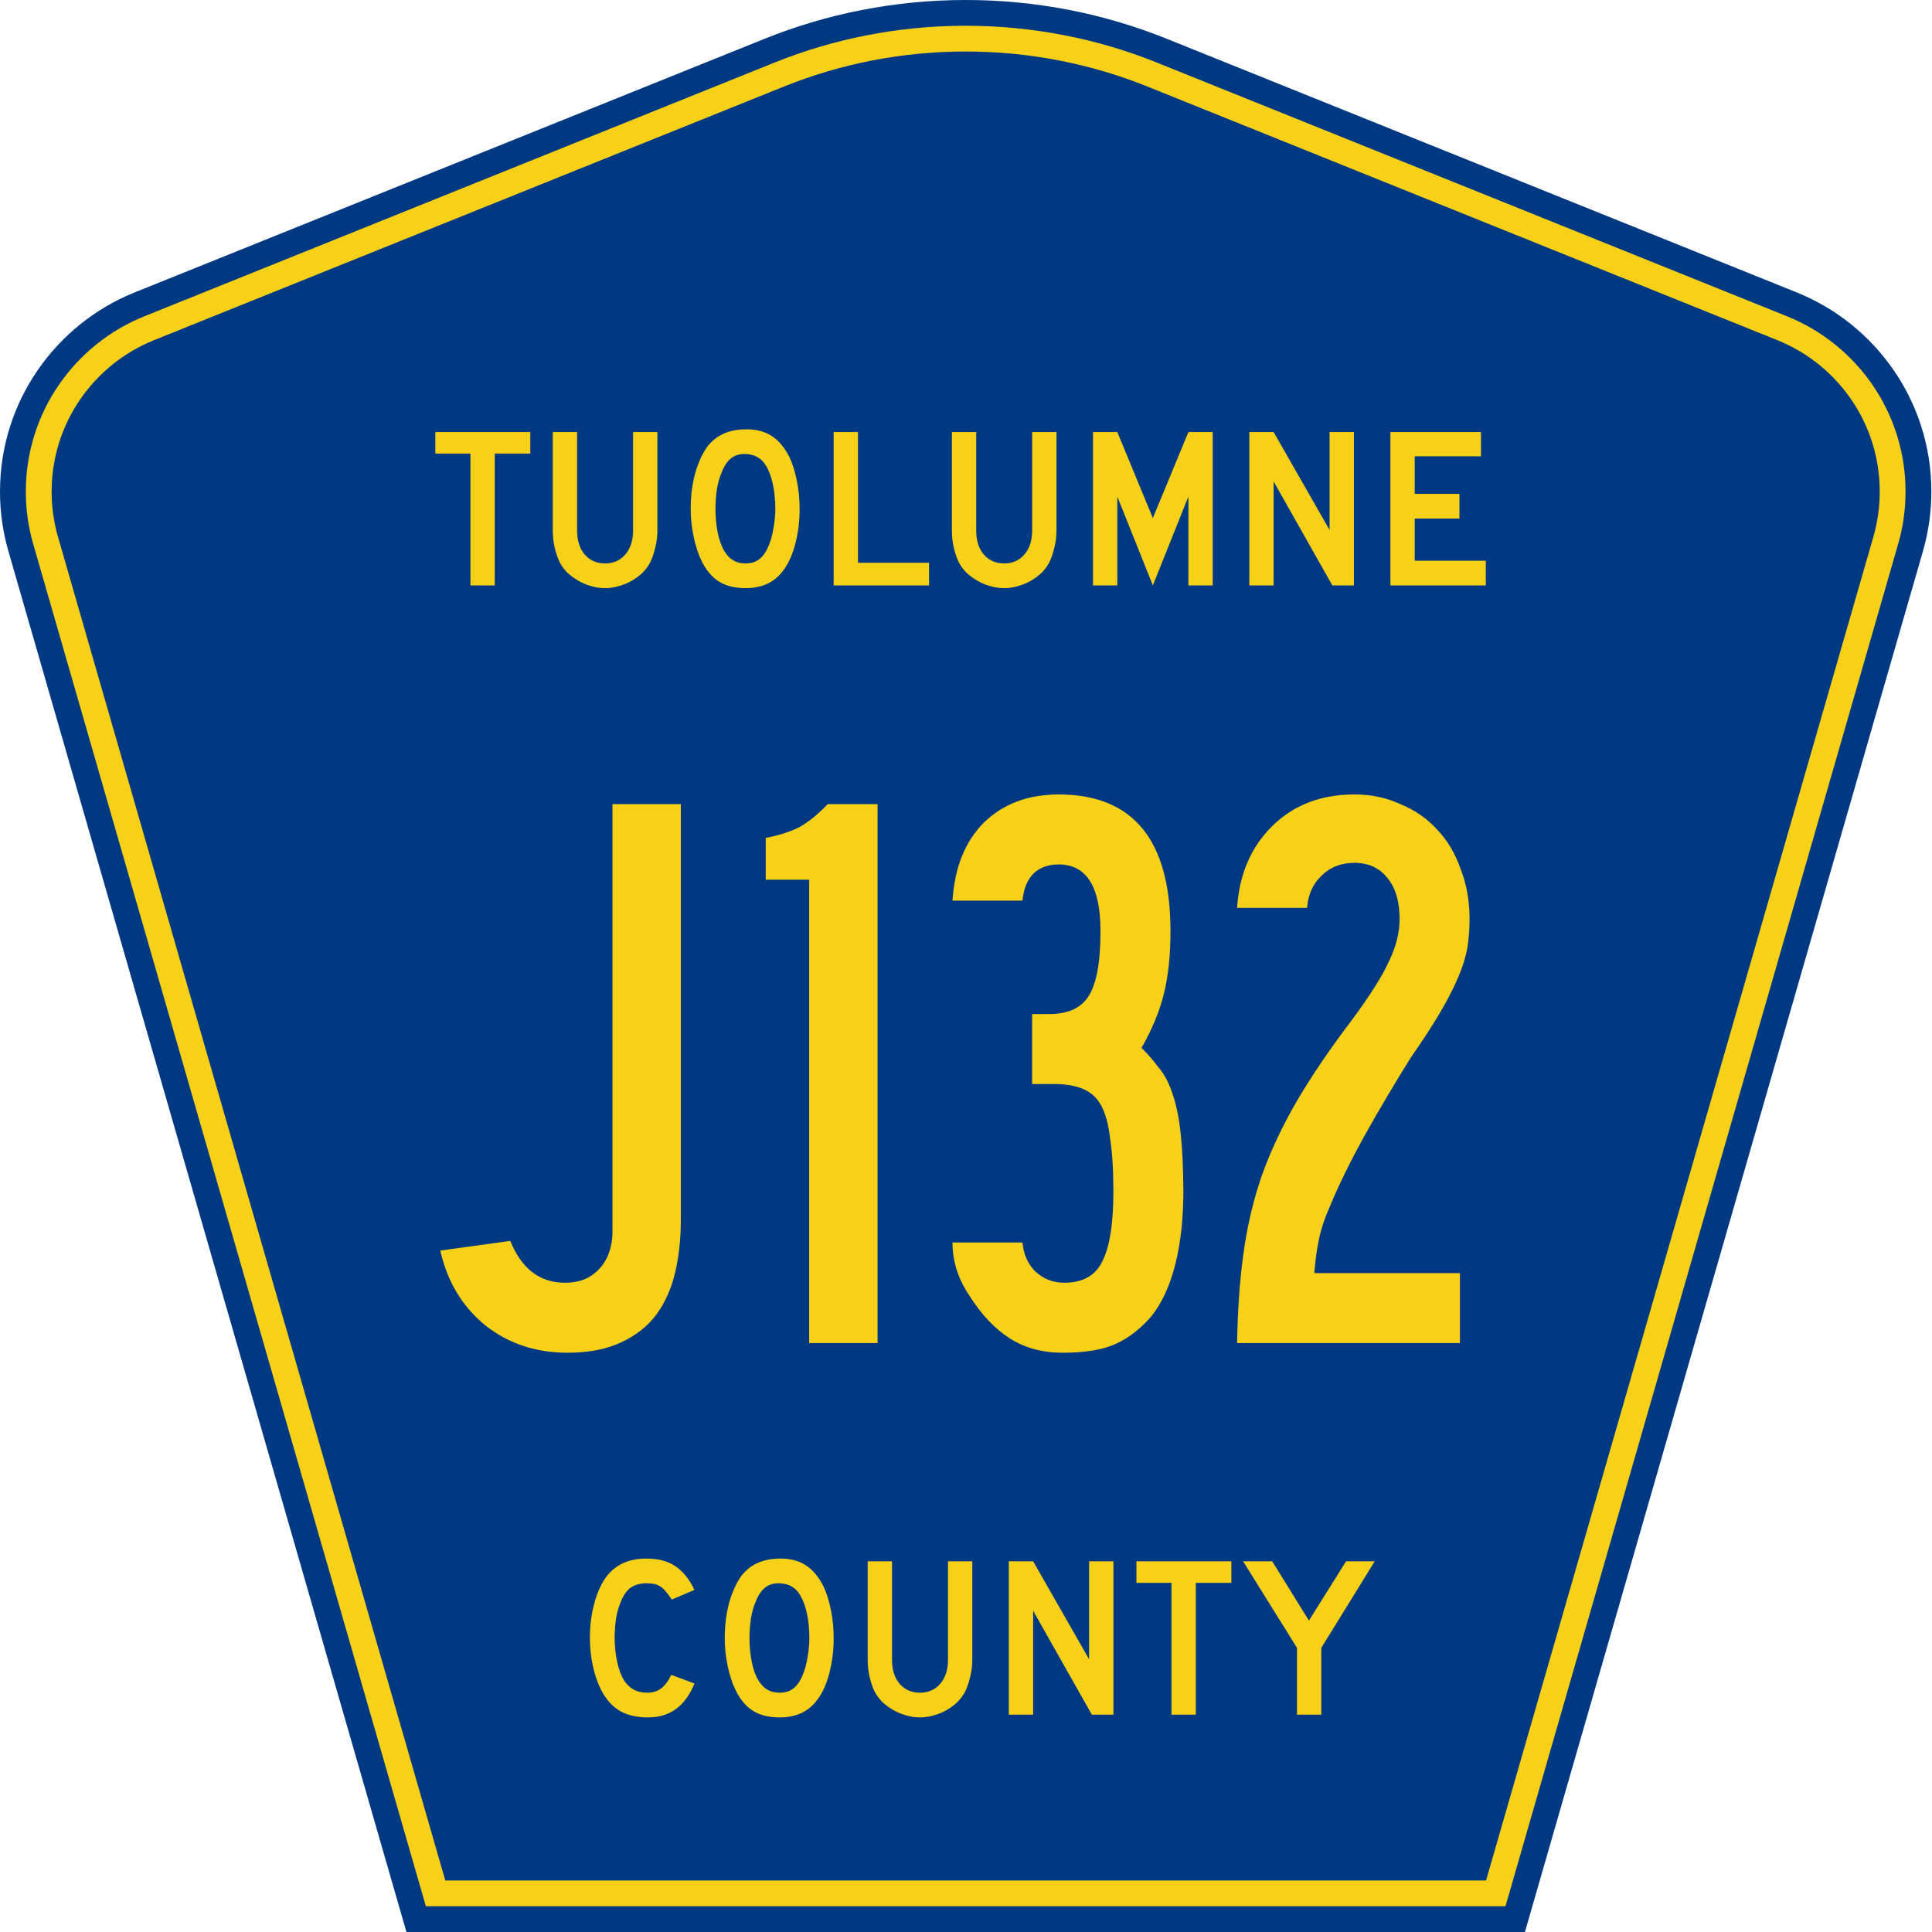
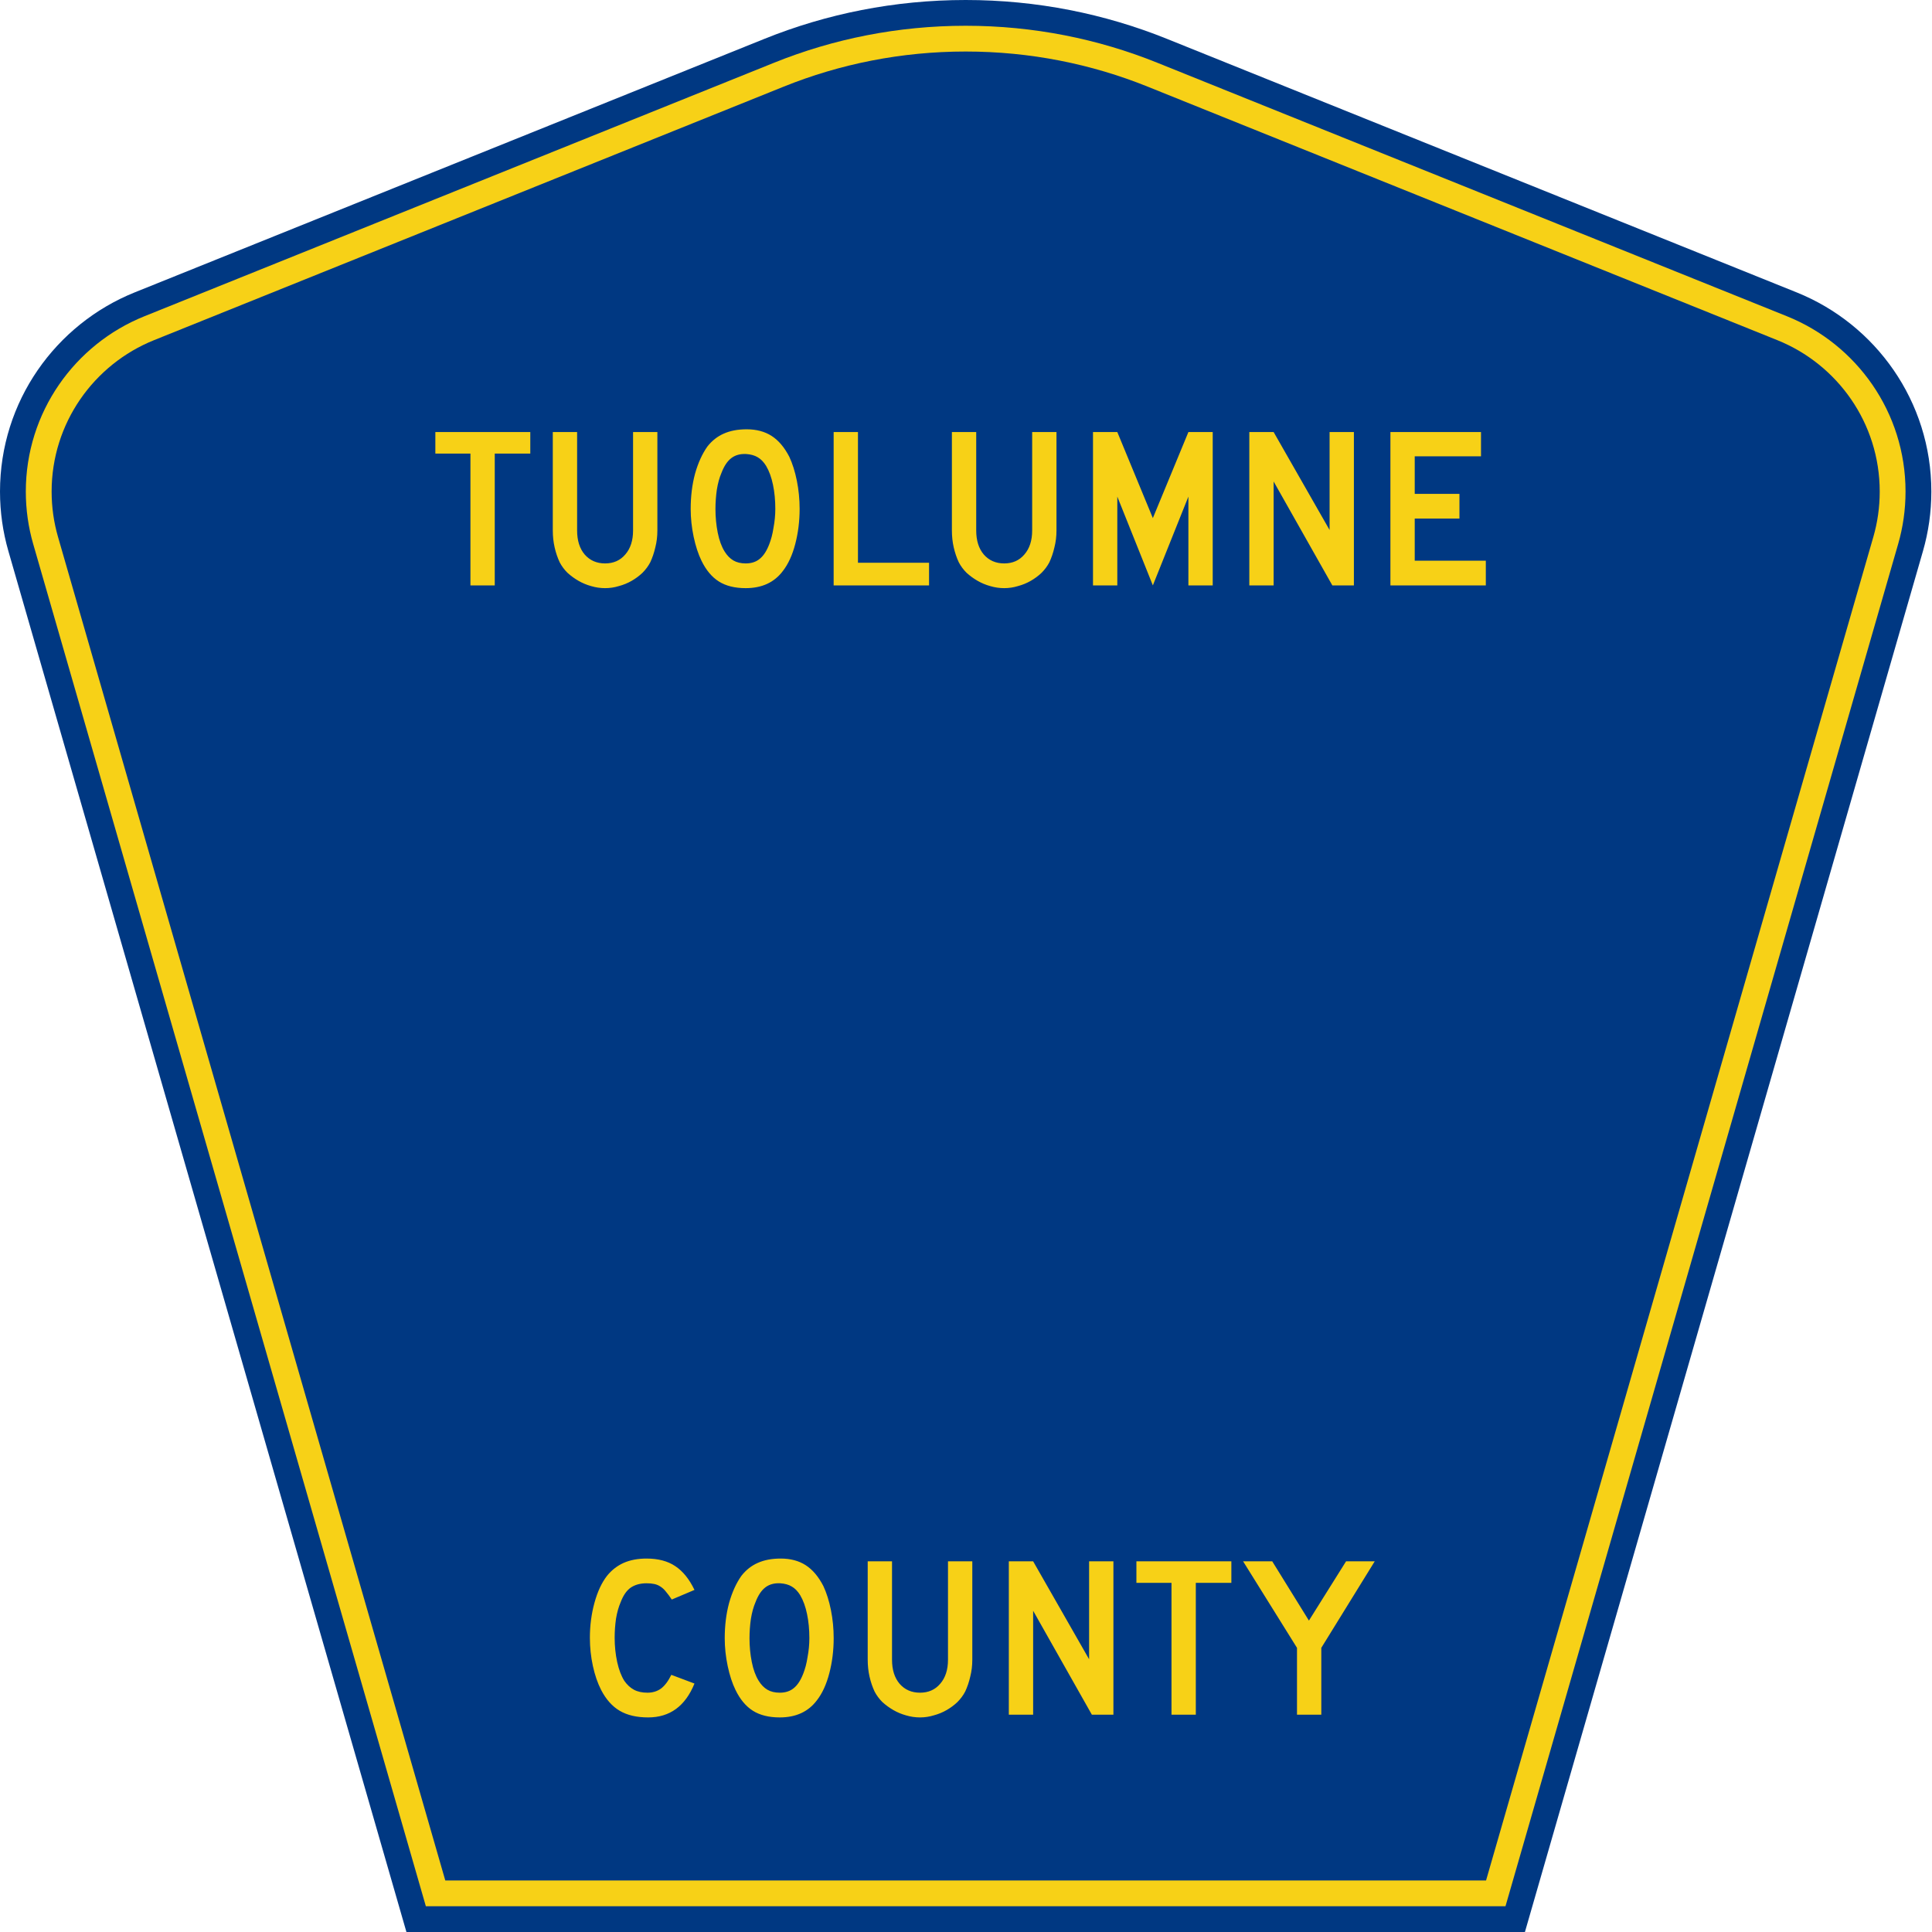
<svg xmlns="http://www.w3.org/2000/svg" xmlns:ns1="http://inkscape.sourceforge.net/DTD/sodipodi-0.dtd" xmlns:ns2="http://www.inkscape.org/namespaces/inkscape" version="1.0" id="Layer_1" width="450" height="450" viewBox="0 0 448.949 450" overflow="visible" enable-background="new 0 0 448.949 450" xml:space="preserve" ns1:version="0.32" ns2:version="0.43" ns1:docname="Tuolumne County Route J132 CA.svg" ns1:docbase="C:\Documents and Settings\ltljltlj\Desktop\County Route Shields\California">
  <defs id="defs50" />
  <ns1:namedview ns2:window-height="963" ns2:window-width="1021" ns2:pageshadow="2" ns2:pageopacity="0.0" borderopacity="1.0" bordercolor="#666666" pagecolor="#ffffff" id="base" ns2:zoom="1.78" ns2:cx="224.47461" ns2:cy="225" ns2:window-x="110" ns2:window-y="27" ns2:current-layer="Layer_1" />
  <g id="g3" transform="matrix(1.002,0,0,1,-0.525,0)">
    <path clip-rule="evenodd" d="M 94.475,450 L 1.941,128.337 C 0.677,123.941 0,119.296 0,114.493 C 0,93.492 12.948,75.515 31.297,68.109 L 177.694,9.048 C 192.144,3.212 207.934,0 224.475,0 C 241.016,0 256.805,3.212 271.254,9.048 L 417.652,68.109 C 436.001,75.515 448.949,93.492 448.949,114.493 C 448.949,119.296 448.271,123.941 447.008,128.337 L 354.475,450 L 94.475,450 z " id="path5" style="fill:#003882;fill-rule:evenodd" />
    <path clip-rule="evenodd" d="M 7.708,126.679 C 6.597,122.816 6,118.729 6,114.493 C 6,96.021 17.384,80.194 33.542,73.673 L 179.94,14.611 C 193.688,9.06 208.717,6 224.475,6 C 240.232,6 255.261,9.06 269.009,14.611 L 415.407,73.673 C 431.564,80.194 442.949,96.021 442.949,114.493 C 442.949,118.73 442.352,122.816 441.242,126.679 L 349.957,444 L 98.992,444 L 7.708,126.679 z " id="path7" style="fill:#f7d117;fill-rule:evenodd" />
    <path clip-rule="evenodd" d="M 12,114.493 C 12,98.549 21.822,84.874 35.787,79.237 L 182.186,20.175 C 195.232,14.907 209.5,12 224.475,12 C 239.449,12 253.717,14.907 266.764,20.175 L 413.162,79.237 C 427.127,84.874 436.949,98.549 436.949,114.493 C 436.949,118.164 436.433,121.691 435.476,125.021 L 345.439,438 L 103.509,438 L 13.474,125.021 C 12.517,121.691 12,118.163 12,114.493 z " id="path9" style="fill:#003882;fill-rule:evenodd" />
-     <path transform="scale(0.999,1.001)" style="font-size:187.178px;font-style:normal;font-variant:normal;font-weight:normal;font-stretch:normal;text-align:center;line-height:125%;writing-mode:lr-tb;text-anchor:middle;fill:#f7d117;fill-opacity:1;font-family:Roadgeek 2005 Series B" d="M 158.418,283.876 C 158.418,288.244 157.981,292.299 157.108,296.043 C 156.234,299.786 154.799,303.031 152.803,305.776 C 150.806,308.521 148.061,310.705 144.567,312.327 C 141.198,313.95 137.017,314.761 132.026,314.761 C 124.664,314.761 118.299,312.639 112.934,308.397 C 107.568,304.029 104.074,298.227 102.452,290.989 L 118.736,288.743 C 121.357,295.232 125.599,298.476 131.464,298.476 C 134.334,298.476 136.643,297.727 138.39,296.23 C 140.262,294.733 141.509,292.674 142.133,290.053 C 142.383,288.93 142.508,287.869 142.508,286.871 C 142.508,285.748 142.508,283.876 142.508,281.256 L 142.508,187.106 L 158.418,187.106 L 158.418,283.876 L 158.418,283.876 M 188.287,312.514 L 188.287,204.7 L 178.18,204.7 L 178.18,194.967 C 181.424,194.343 184.107,193.47 186.228,192.347 C 188.35,191.099 190.471,189.352 192.592,187.106 L 204.197,187.106 L 204.197,312.514 L 188.287,312.514 M 275.351,277.325 C 275.351,283.564 274.727,289.18 273.479,294.171 C 272.232,299.163 270.36,303.218 267.864,306.338 C 265.368,309.208 262.623,311.329 259.628,312.702 C 256.633,314.074 252.516,314.761 247.275,314.761 C 242.533,314.761 238.415,313.638 234.921,311.391 C 231.427,309.145 228.307,305.839 225.562,301.471 C 222.942,297.603 221.631,293.485 221.631,289.117 L 237.916,289.117 C 238.165,291.863 239.164,294.109 240.911,295.856 C 242.782,297.603 245.028,298.476 247.649,298.476 C 251.892,298.476 254.824,296.854 256.446,293.61 C 258.193,290.24 259.067,284.812 259.067,277.325 C 259.067,272.334 258.817,268.216 258.318,264.971 C 257.944,261.727 257.257,259.169 256.259,257.297 C 255.261,255.425 253.826,254.115 251.954,253.366 C 250.207,252.618 248.023,252.243 245.403,252.243 L 240.162,252.243 L 240.162,235.959 L 244.093,235.959 C 248.46,235.959 251.517,234.586 253.264,231.841 C 255.136,228.971 256.072,223.917 256.072,216.68 C 256.072,206.323 252.827,201.144 246.339,201.144 C 243.843,201.144 241.846,201.893 240.349,203.39 C 238.976,204.888 238.165,206.946 237.916,209.567 L 221.631,209.567 C 222.13,201.83 224.564,195.778 228.931,191.411 C 233.423,187.043 239.226,184.86 246.339,184.859 C 263.684,184.86 272.356,195.466 272.356,216.68 C 272.356,222.17 271.857,226.974 270.859,231.092 C 269.861,235.21 268.114,239.453 265.618,243.82 C 267.24,245.443 268.488,246.878 269.362,248.125 C 270.36,249.249 271.171,250.496 271.795,251.869 C 273.167,254.864 274.103,258.483 274.603,262.725 C 275.102,266.843 275.351,271.71 275.351,277.325 M 341.948,213.872 C 341.948,216.368 341.761,218.676 341.387,220.798 C 341.012,222.794 340.326,224.978 339.328,227.349 C 338.33,229.72 336.957,232.403 335.21,235.397 C 333.463,238.392 331.154,241.949 328.284,246.066 C 324.541,252.056 320.922,258.171 317.428,264.41 C 314.059,270.524 311.376,276.015 309.38,280.881 C 308.256,283.377 307.445,285.811 306.946,288.181 C 306.447,290.428 306.073,293.11 305.823,296.23 L 339.702,296.23 L 339.702,312.514 L 287.854,312.514 C 287.979,304.778 288.478,297.79 289.352,291.551 C 290.225,285.187 291.66,279.135 293.657,273.394 C 295.778,267.53 298.523,261.727 301.892,255.987 C 305.262,250.247 309.504,244.008 314.62,237.269 C 318.863,231.529 321.733,226.974 323.231,223.605 C 324.853,220.236 325.664,216.992 325.664,213.872 C 325.664,209.754 324.728,206.572 322.856,204.326 C 320.984,201.955 318.426,200.77 315.182,200.769 C 312.062,200.77 309.504,201.768 307.508,203.764 C 305.511,205.636 304.388,208.132 304.139,211.251 L 287.854,211.251 C 288.353,203.515 291.036,197.213 295.903,192.347 C 300.894,187.355 307.321,184.86 315.182,184.859 C 319.05,184.86 322.607,185.608 325.851,187.106 C 329.22,188.478 332.09,190.475 334.461,193.095 C 336.832,195.591 338.642,198.648 339.889,202.267 C 341.262,205.761 341.948,209.629 341.948,213.872" id="text1359" />
    <path transform="scale(1,1)" style="font-size:53.31px;font-style:normal;font-variant:normal;font-weight:normal;font-stretch:normal;text-align:center;line-height:125%;writing-mode:lr-tb;text-anchor:middle;fill:#f7d117;fill-opacity:1;font-family:Roadgeek 2005 Series D" d="M 115.006,105.644 L 115.006,136.35 L 109.355,136.35 L 109.355,105.644 L 101.199,105.644 L 101.199,100.632 L 123.269,100.632 L 123.269,105.644 L 115.006,105.644 M 152.81,123.556 C 152.81,124.942 152.65,126.257 152.33,127.501 C 152.046,128.745 151.655,129.9 151.157,130.966 C 150.695,131.854 150.091,132.672 149.345,133.418 C 148.598,134.129 147.763,134.751 146.839,135.284 C 145.915,135.817 144.92,136.226 143.854,136.51 C 142.823,136.83 141.757,136.99 140.655,136.99 C 139.553,136.99 138.469,136.83 137.403,136.51 C 136.373,136.226 135.395,135.817 134.471,135.284 C 133.547,134.751 132.694,134.129 131.912,133.418 C 131.166,132.672 130.562,131.854 130.1,130.966 C 129.602,129.9 129.211,128.745 128.927,127.501 C 128.643,126.257 128.5,124.942 128.5,123.556 L 128.5,100.632 L 134.151,100.632 L 134.151,123.556 C 134.151,125.901 134.738,127.767 135.911,129.153 C 137.119,130.539 138.7,131.232 140.655,131.232 C 142.61,131.232 144.174,130.539 145.346,129.153 C 146.555,127.767 147.159,125.901 147.159,123.556 L 147.159,100.632 L 152.81,100.632 L 152.81,123.556 L 152.81,123.556 M 185.875,118.545 C 185.875,121.388 185.537,124.107 184.862,126.701 C 184.187,129.295 183.227,131.392 181.983,132.992 C 179.993,135.657 177.114,136.99 173.347,136.99 C 170.823,136.99 168.744,136.475 167.11,135.444 C 165.475,134.413 164.124,132.796 163.058,130.593 C 162.312,129.064 161.707,127.216 161.245,125.048 C 160.783,122.845 160.552,120.677 160.552,118.545 C 160.552,115.595 160.89,112.858 161.565,110.335 C 162.276,107.811 163.236,105.697 164.444,103.991 C 165.51,102.64 166.772,101.645 168.229,101.006 C 169.722,100.33 171.499,99.993 173.56,99.993 C 175.835,99.993 177.772,100.508 179.371,101.539 C 180.97,102.569 182.338,104.186 183.476,106.39 C 184.222,107.989 184.809,109.855 185.235,111.987 C 185.661,114.12 185.875,116.306 185.875,118.545 M 180.224,118.545 C 180.224,116.519 180.046,114.653 179.691,112.947 C 179.335,111.206 178.802,109.731 178.091,108.522 C 177.523,107.598 176.865,106.923 176.119,106.496 C 175.408,106.07 174.52,105.821 173.453,105.75 C 172.067,105.679 170.912,105.999 169.988,106.71 C 169.064,107.421 168.3,108.576 167.696,110.175 C 167.234,111.241 166.879,112.538 166.63,114.067 C 166.417,115.559 166.31,117.052 166.31,118.545 C 166.31,120.464 166.488,122.312 166.843,124.089 C 167.198,125.866 167.732,127.323 168.442,128.46 C 169.011,129.384 169.686,130.077 170.468,130.539 C 171.25,131.001 172.21,131.232 173.347,131.232 C 174.662,131.232 175.746,130.877 176.599,130.166 C 177.487,129.455 178.234,128.3 178.838,126.701 C 179.015,126.239 179.193,125.688 179.371,125.048 C 179.549,124.373 179.691,123.68 179.797,122.969 C 179.94,122.223 180.046,121.477 180.117,120.73 C 180.188,119.984 180.224,119.255 180.224,118.545 M 193.785,136.35 L 193.785,100.632 L 199.436,100.632 L 199.436,131.072 L 215.962,131.072 L 215.962,136.35 L 193.785,136.35 M 245.582,123.556 C 245.582,124.942 245.422,126.257 245.102,127.501 C 244.818,128.745 244.427,129.9 243.93,130.966 C 243.468,131.854 242.863,132.672 242.117,133.418 C 241.371,134.129 240.535,134.751 239.611,135.284 C 238.687,135.817 237.692,136.226 236.626,136.51 C 235.595,136.83 234.529,136.99 233.427,136.99 C 232.326,136.99 231.242,136.83 230.176,136.51 C 229.145,136.226 228.168,135.817 227.243,135.284 C 226.319,134.751 225.466,134.129 224.685,133.418 C 223.938,132.672 223.334,131.854 222.872,130.966 C 222.374,129.9 221.984,128.745 221.699,127.501 C 221.415,126.257 221.273,124.942 221.273,123.556 L 221.273,100.632 L 226.924,100.632 L 226.924,123.556 C 226.924,125.901 227.51,127.767 228.683,129.153 C 229.891,130.539 231.473,131.232 233.427,131.232 C 235.382,131.232 236.946,130.539 238.119,129.153 C 239.327,127.767 239.931,125.901 239.931,123.556 L 239.931,100.632 L 245.582,100.632 L 245.582,123.556 L 245.582,123.556 M 276.248,136.35 L 276.248,115.666 L 267.985,136.35 L 259.722,115.666 L 259.722,136.35 L 254.071,136.35 L 254.071,100.632 L 259.722,100.632 L 267.985,120.677 L 276.248,100.632 L 281.899,100.632 L 281.899,136.35 L 276.248,136.35 M 309.708,136.35 L 296.06,112.147 L 296.06,136.35 L 290.409,136.35 L 290.409,100.632 L 296.06,100.632 L 309.068,123.449 L 309.068,100.632 L 314.719,100.632 L 314.719,136.35 L 309.708,136.35 M 323.208,136.35 L 323.208,100.632 L 344.265,100.632 L 344.265,106.283 L 328.859,106.283 L 328.859,115.026 L 339.254,115.026 L 339.254,120.784 L 328.859,120.784 L 328.859,130.593 L 345.385,130.593 L 345.385,136.35 L 323.208,136.35" id="text1373" />
  </g>
  <path transform="scale(1.001,0.999)" style="font-size:53.37px;font-style:normal;font-variant:normal;font-weight:normal;font-stretch:normal;text-align:center;line-height:125%;writing-mode:lr-tb;text-anchor:middle;fill:#f7d117;fill-opacity:1;font-family:Roadgeek 2005 Series D" d="M 161.071,392.522 C 158.936,397.787 155.343,400.42 150.29,400.42 C 147.622,400.42 145.416,399.904 143.672,398.873 C 141.929,397.841 140.488,396.222 139.349,394.016 C 138.531,392.415 137.89,390.547 137.428,388.412 C 136.965,386.277 136.734,384.089 136.734,381.847 C 136.734,379.001 137.09,376.279 137.802,373.682 C 138.513,371.084 139.492,368.985 140.737,367.384 C 141.804,366.068 143.085,365.071 144.58,364.395 C 146.109,363.719 147.889,363.381 149.917,363.381 C 152.621,363.381 154.844,363.968 156.588,365.142 C 158.367,366.317 159.861,368.167 161.071,370.693 L 155.787,372.935 C 155.289,372.187 154.827,371.565 154.4,371.067 C 154.008,370.569 153.581,370.177 153.119,369.892 C 152.692,369.608 152.212,369.412 151.678,369.305 C 151.18,369.199 150.593,369.145 149.917,369.145 C 148.458,369.145 147.23,369.483 146.234,370.159 C 145.273,370.835 144.491,371.974 143.886,373.575 C 143.423,374.642 143.067,375.906 142.818,377.364 C 142.605,378.823 142.498,380.317 142.498,381.847 C 142.498,383.804 142.694,385.69 143.085,387.505 C 143.477,389.284 144.028,390.743 144.74,391.881 C 145.38,392.806 146.127,393.5 146.981,393.963 C 147.835,394.425 148.885,394.656 150.13,394.656 C 151.34,394.656 152.389,394.336 153.279,393.696 C 154.168,393.02 154.969,391.952 155.681,390.493 L 161.071,392.522 L 161.071,392.522 M 193.461,381.954 C 193.461,384.801 193.123,387.523 192.447,390.12 C 191.771,392.717 190.81,394.816 189.565,396.418 C 187.572,399.086 184.69,400.42 180.919,400.42 C 178.393,400.42 176.311,399.904 174.675,398.873 C 173.038,397.841 171.686,396.222 170.619,394.016 C 169.871,392.486 169.266,390.636 168.804,388.465 C 168.341,386.259 168.11,384.089 168.11,381.954 C 168.11,379.001 168.448,376.261 169.124,373.735 C 169.836,371.209 170.796,369.092 172.006,367.384 C 173.074,366.032 174.337,365.036 175.795,364.395 C 177.29,363.719 179.069,363.381 181.132,363.381 C 183.41,363.381 185.349,363.897 186.95,364.929 C 188.551,365.961 189.921,367.58 191.059,369.786 C 191.807,371.387 192.394,373.255 192.821,375.39 C 193.248,377.524 193.461,379.713 193.461,381.954 M 187.804,381.954 C 187.804,379.926 187.626,378.058 187.27,376.35 C 186.914,374.607 186.381,373.13 185.669,371.921 C 185.1,370.995 184.441,370.319 183.694,369.892 C 182.983,369.466 182.093,369.216 181.026,369.145 C 179.638,369.074 178.482,369.394 177.557,370.106 C 176.632,370.818 175.867,371.974 175.262,373.575 C 174.799,374.642 174.443,375.941 174.194,377.471 C 173.981,378.965 173.874,380.46 173.874,381.954 C 173.874,383.876 174.052,385.726 174.408,387.505 C 174.764,389.284 175.297,390.743 176.009,391.881 C 176.578,392.806 177.254,393.5 178.037,393.963 C 178.82,394.425 179.78,394.656 180.919,394.656 C 182.235,394.656 183.321,394.301 184.175,393.589 C 185.064,392.877 185.811,391.721 186.416,390.12 C 186.594,389.657 186.772,389.106 186.95,388.465 C 187.128,387.789 187.27,387.096 187.377,386.384 C 187.519,385.637 187.626,384.89 187.697,384.142 C 187.768,383.395 187.804,382.666 187.804,381.954 M 225.717,386.971 C 225.717,388.359 225.557,389.675 225.236,390.92 C 224.952,392.166 224.56,393.322 224.062,394.389 C 223.6,395.279 222.995,396.097 222.248,396.845 C 221.501,397.556 220.664,398.179 219.739,398.712 C 218.814,399.246 217.818,399.655 216.751,399.94 C 215.719,400.26 214.651,400.42 213.548,400.42 C 212.445,400.42 211.36,400.26 210.293,399.94 C 209.261,399.655 208.282,399.246 207.357,398.712 C 206.432,398.179 205.578,397.556 204.796,396.845 C 204.048,396.097 203.444,395.279 202.981,394.389 C 202.483,393.322 202.091,392.166 201.807,390.92 C 201.522,389.675 201.38,388.359 201.38,386.971 L 201.38,364.022 L 207.037,364.022 L 207.037,386.971 C 207.037,389.319 207.624,391.187 208.798,392.575 C 210.008,393.963 211.591,394.656 213.548,394.656 C 215.505,394.656 217.071,393.963 218.245,392.575 C 219.455,391.187 220.06,389.319 220.06,386.971 L 220.06,364.022 L 225.717,364.022 L 225.717,386.971 L 225.717,386.971 M 253.535,399.78 L 239.872,375.55 L 239.872,399.78 L 234.215,399.78 L 234.215,364.022 L 239.872,364.022 L 252.895,386.864 L 252.895,364.022 L 258.552,364.022 L 258.552,399.78 L 253.535,399.78 M 277.725,369.039 L 277.725,399.78 L 272.067,399.78 L 272.067,369.039 L 263.902,369.039 L 263.902,364.022 L 285.997,364.022 L 285.997,369.039 L 277.725,369.039 M 306.925,384.196 L 306.925,399.78 L 301.268,399.78 L 301.268,384.196 L 288.726,364.022 L 295.504,364.022 L 304.043,377.845 L 312.689,364.022 L 319.36,364.022 L 306.925,384.196" id="text1387" />
</svg>